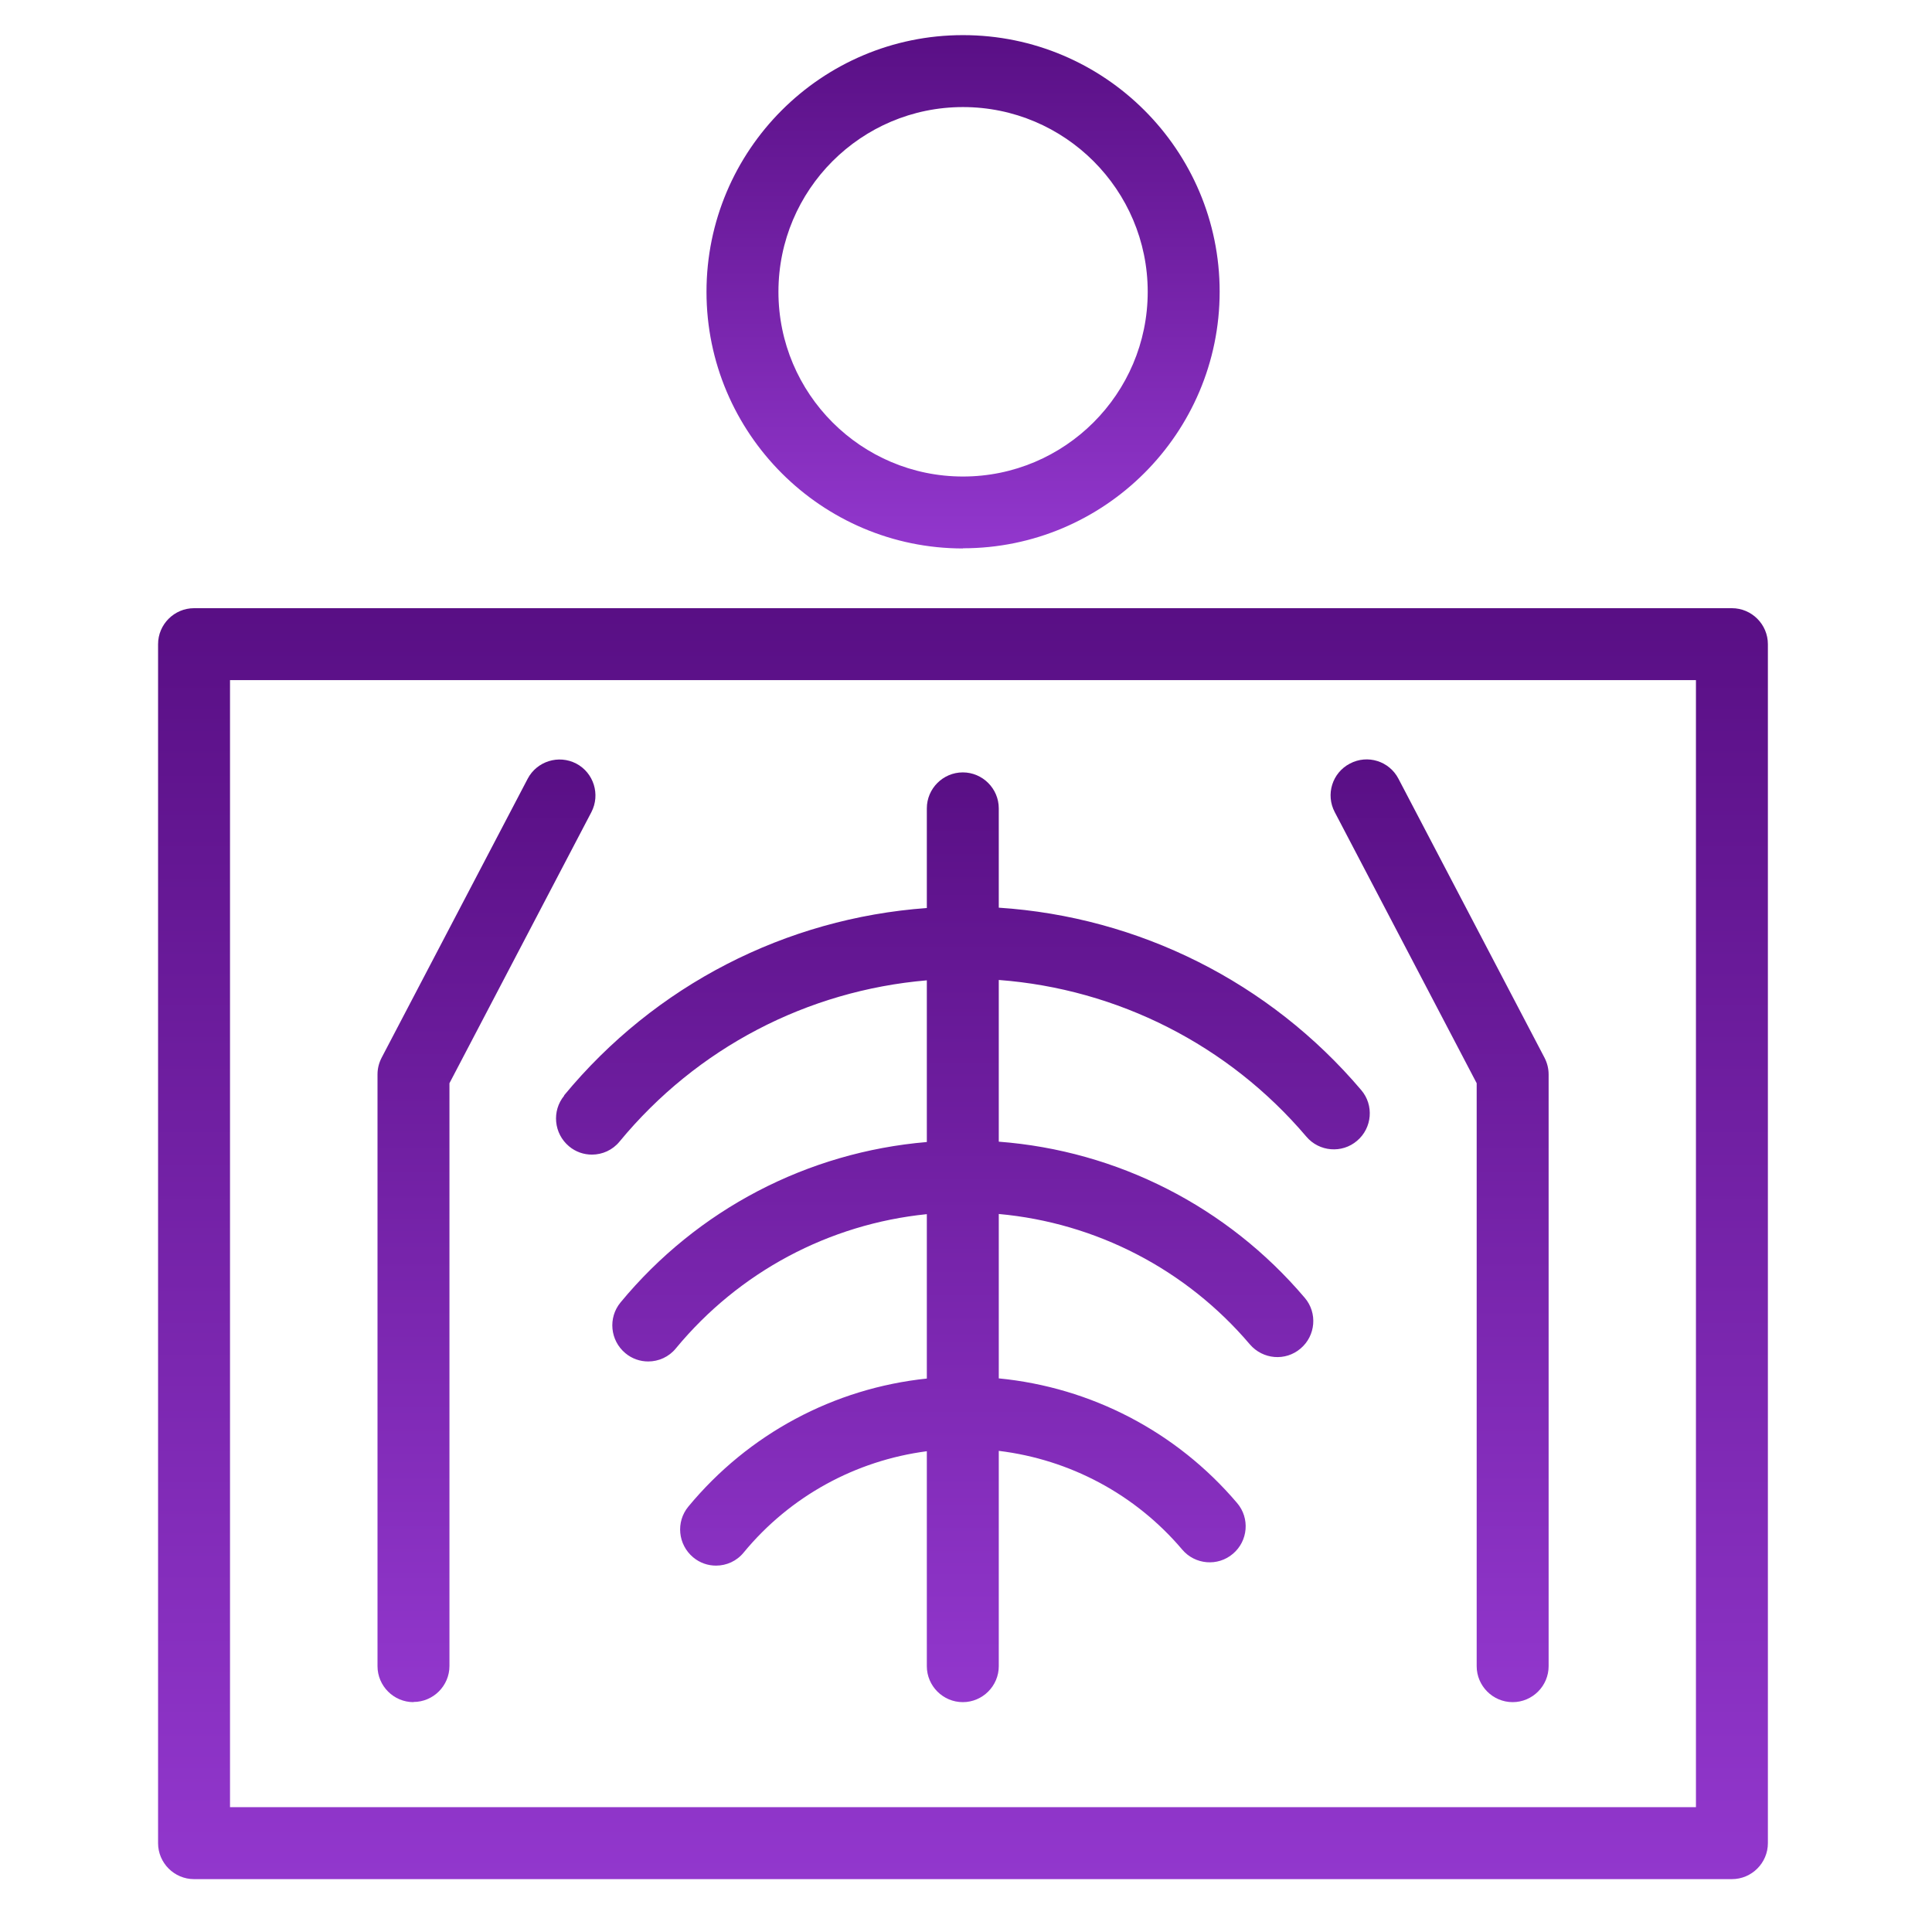
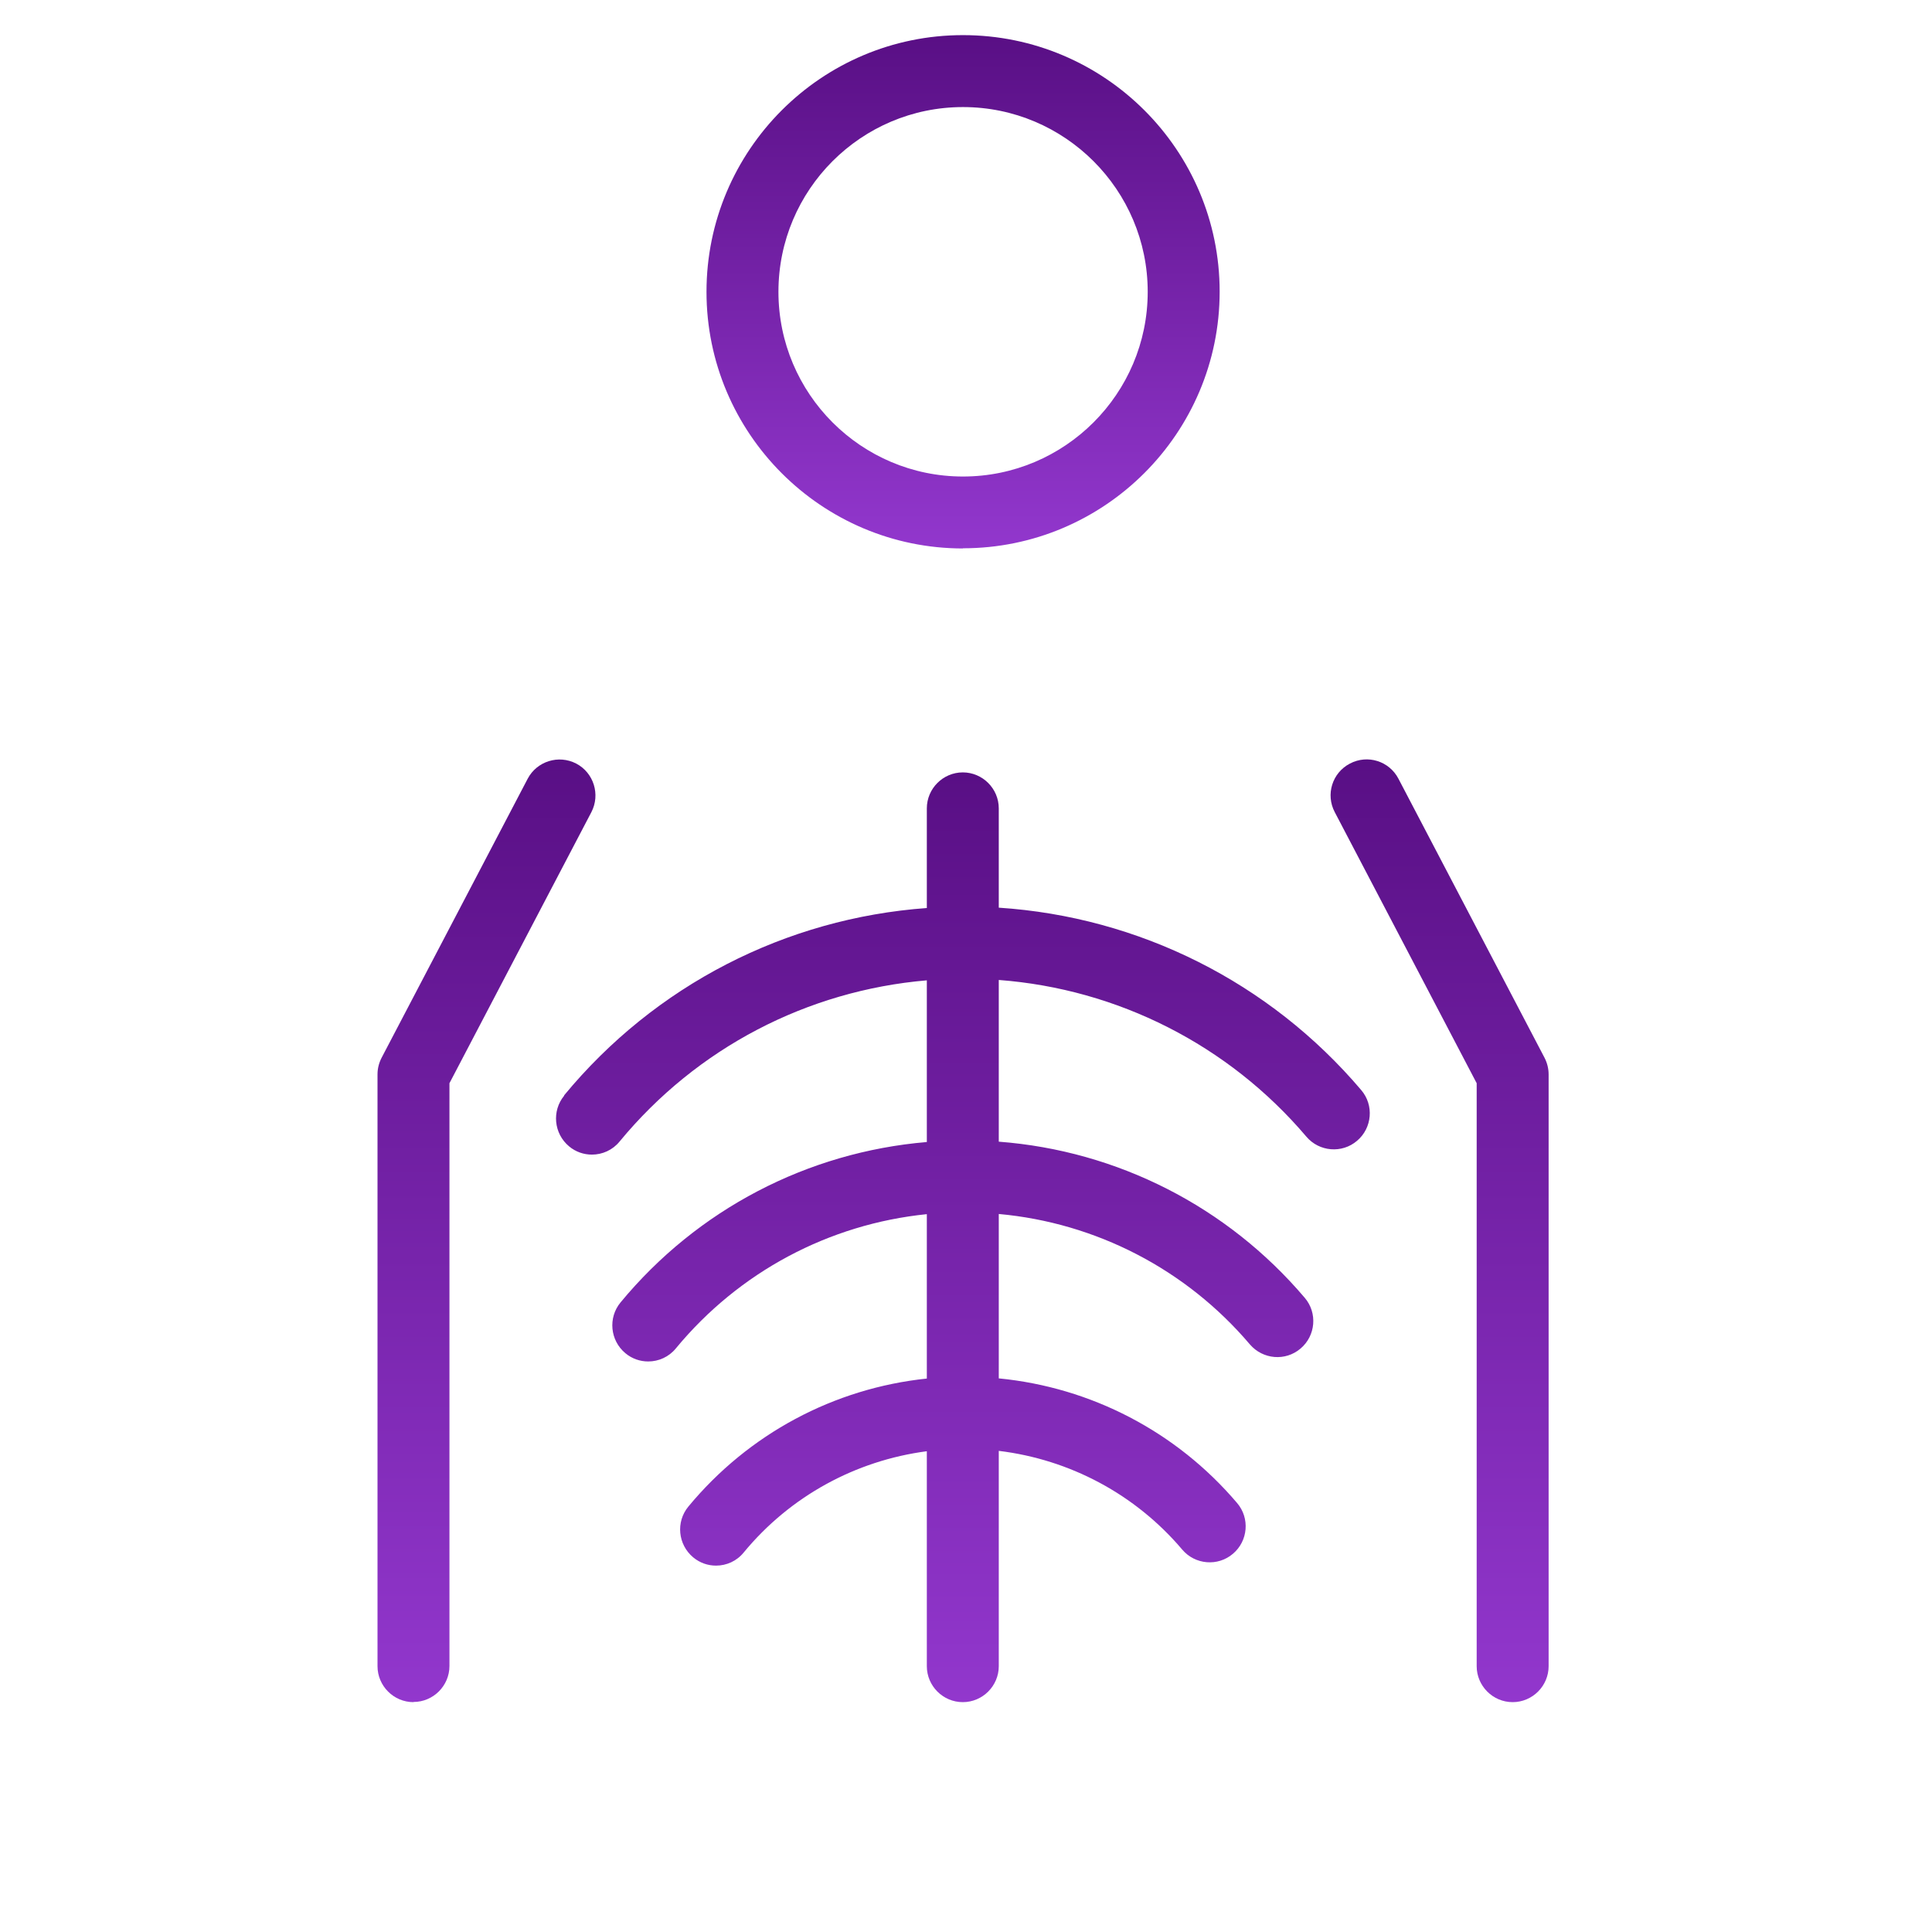
<svg xmlns="http://www.w3.org/2000/svg" width="110" height="110" viewBox="0 0 110 110" fill="none">
  <g clip-path="url(#clip0_160_1422)">
-     <path d="M98.608 34.628H11.048C9.922 34.628 9 35.549 9 36.676V104.942C9 106.068 9.922 106.99 11.048 106.99H98.608C99.734 106.99 100.656 106.068 100.656 104.942V36.676C100.656 35.549 99.734 34.628 98.608 34.628ZM96.56 102.893H13.096V38.724H96.56V102.893Z" fill="url(#paint0_linear_160_1422)" />
    <path d="M54.828 31.217C62.888 31.217 69.442 24.663 69.442 16.604C69.442 8.544 62.888 2 54.828 2C46.769 2 40.225 8.554 40.225 16.614C40.225 24.673 46.779 31.227 54.828 31.227V31.217ZM54.828 6.096C60.624 6.096 65.346 10.807 65.346 16.614C65.346 22.42 60.624 27.131 54.828 27.131C49.032 27.131 44.321 22.42 44.321 16.614C44.321 10.807 49.032 6.096 54.828 6.096Z" fill="url(#paint1_linear_160_1422)" />
    <path d="M32.124 62.38C31.407 63.251 31.53 64.541 32.4 65.268C32.779 65.586 33.24 65.739 33.701 65.739C34.295 65.739 34.879 65.483 35.278 64.992C39.682 59.656 45.959 56.4 52.77 55.816V65.022C45.98 65.596 39.712 68.853 35.329 74.157C34.612 75.028 34.735 76.318 35.606 77.045C35.985 77.363 36.446 77.516 36.906 77.516C37.5 77.516 38.084 77.26 38.483 76.769C42.088 72.406 47.209 69.692 52.77 69.129V78.489C47.485 79.042 42.621 81.633 39.19 85.781C38.473 86.651 38.596 87.942 39.467 88.669C39.846 88.986 40.306 89.14 40.767 89.14C41.361 89.14 41.945 88.884 42.344 88.392C44.986 85.187 48.714 83.159 52.77 82.627V94.865C52.77 95.991 53.691 96.913 54.818 96.913C55.944 96.913 56.866 95.991 56.866 94.865V82.606C60.911 83.098 64.639 85.074 67.312 88.228C68.039 89.089 69.339 89.201 70.2 88.464C71.06 87.737 71.172 86.436 70.435 85.576C66.984 81.51 62.12 78.991 56.866 78.479V69.119C62.396 69.621 67.527 72.263 71.162 76.543C71.9 77.404 73.19 77.516 74.05 76.779C74.91 76.052 75.023 74.751 74.286 73.891C69.872 68.689 63.604 65.514 56.866 65.002V55.795C63.635 56.307 69.944 59.492 74.378 64.715C75.105 65.576 76.406 65.688 77.266 64.951C78.126 64.224 78.239 62.923 77.501 62.063C72.289 55.918 64.844 52.201 56.866 51.679V46.026C56.866 44.899 55.944 43.977 54.818 43.977C53.691 43.977 52.77 44.899 52.77 46.026V51.699C44.73 52.283 37.295 56.092 32.114 62.37L32.124 62.38Z" fill="url(#paint2_linear_160_1422)" />
    <path d="M23.542 96.903C24.669 96.903 25.59 95.981 25.59 94.854V61.674L33.67 46.241C34.193 45.237 33.803 43.998 32.81 43.476C31.806 42.953 30.567 43.343 30.045 44.336L21.729 60.22C21.576 60.517 21.494 60.834 21.494 61.172V94.865C21.494 95.991 22.416 96.913 23.542 96.913V96.903Z" fill="url(#paint3_linear_160_1422)" />
    <path d="M84.076 61.674V94.865C84.076 95.991 84.998 96.913 86.124 96.913C87.251 96.913 88.172 95.991 88.172 94.865V61.172C88.172 60.844 88.091 60.517 87.937 60.22L79.621 44.336C79.099 43.332 77.86 42.943 76.856 43.476C75.853 43.998 75.464 45.237 75.996 46.241L84.076 61.674Z" fill="url(#paint4_linear_160_1422)" />
  </g>
  <defs>
    <linearGradient id="paint0_linear_160_1422" x1="54.828" y1="34.628" x2="54.828" y2="106.99" gradientUnits="userSpaceOnUse">
      <stop stop-color="#590F85" />
      <stop offset="1" stop-color="#9237CD" />
    </linearGradient>
    <linearGradient id="paint1_linear_160_1422" x1="54.833" y1="2" x2="54.833" y2="31.227" gradientUnits="userSpaceOnUse">
      <stop stop-color="#590F85" />
      <stop offset="1" stop-color="#9237CD" />
    </linearGradient>
    <linearGradient id="paint2_linear_160_1422" x1="54.824" y1="43.977" x2="54.824" y2="96.913" gradientUnits="userSpaceOnUse">
      <stop stop-color="#590F85" />
      <stop offset="1" stop-color="#9237CD" />
    </linearGradient>
    <linearGradient id="paint3_linear_160_1422" x1="27.698" y1="43.243" x2="27.698" y2="96.913" gradientUnits="userSpaceOnUse">
      <stop stop-color="#590F85" />
      <stop offset="1" stop-color="#9237CD" />
    </linearGradient>
    <linearGradient id="paint4_linear_160_1422" x1="81.965" y1="43.237" x2="81.965" y2="96.913" gradientUnits="userSpaceOnUse">
      <stop stop-color="#590F85" />
      <stop offset="1" stop-color="#9237CD" />
    </linearGradient>
    <clipPath id="clip0_160_1422">
      <rect width="91.656" height="105" fill="white" transform="translate(9 2)" />
    </clipPath>
  </defs>
</svg>